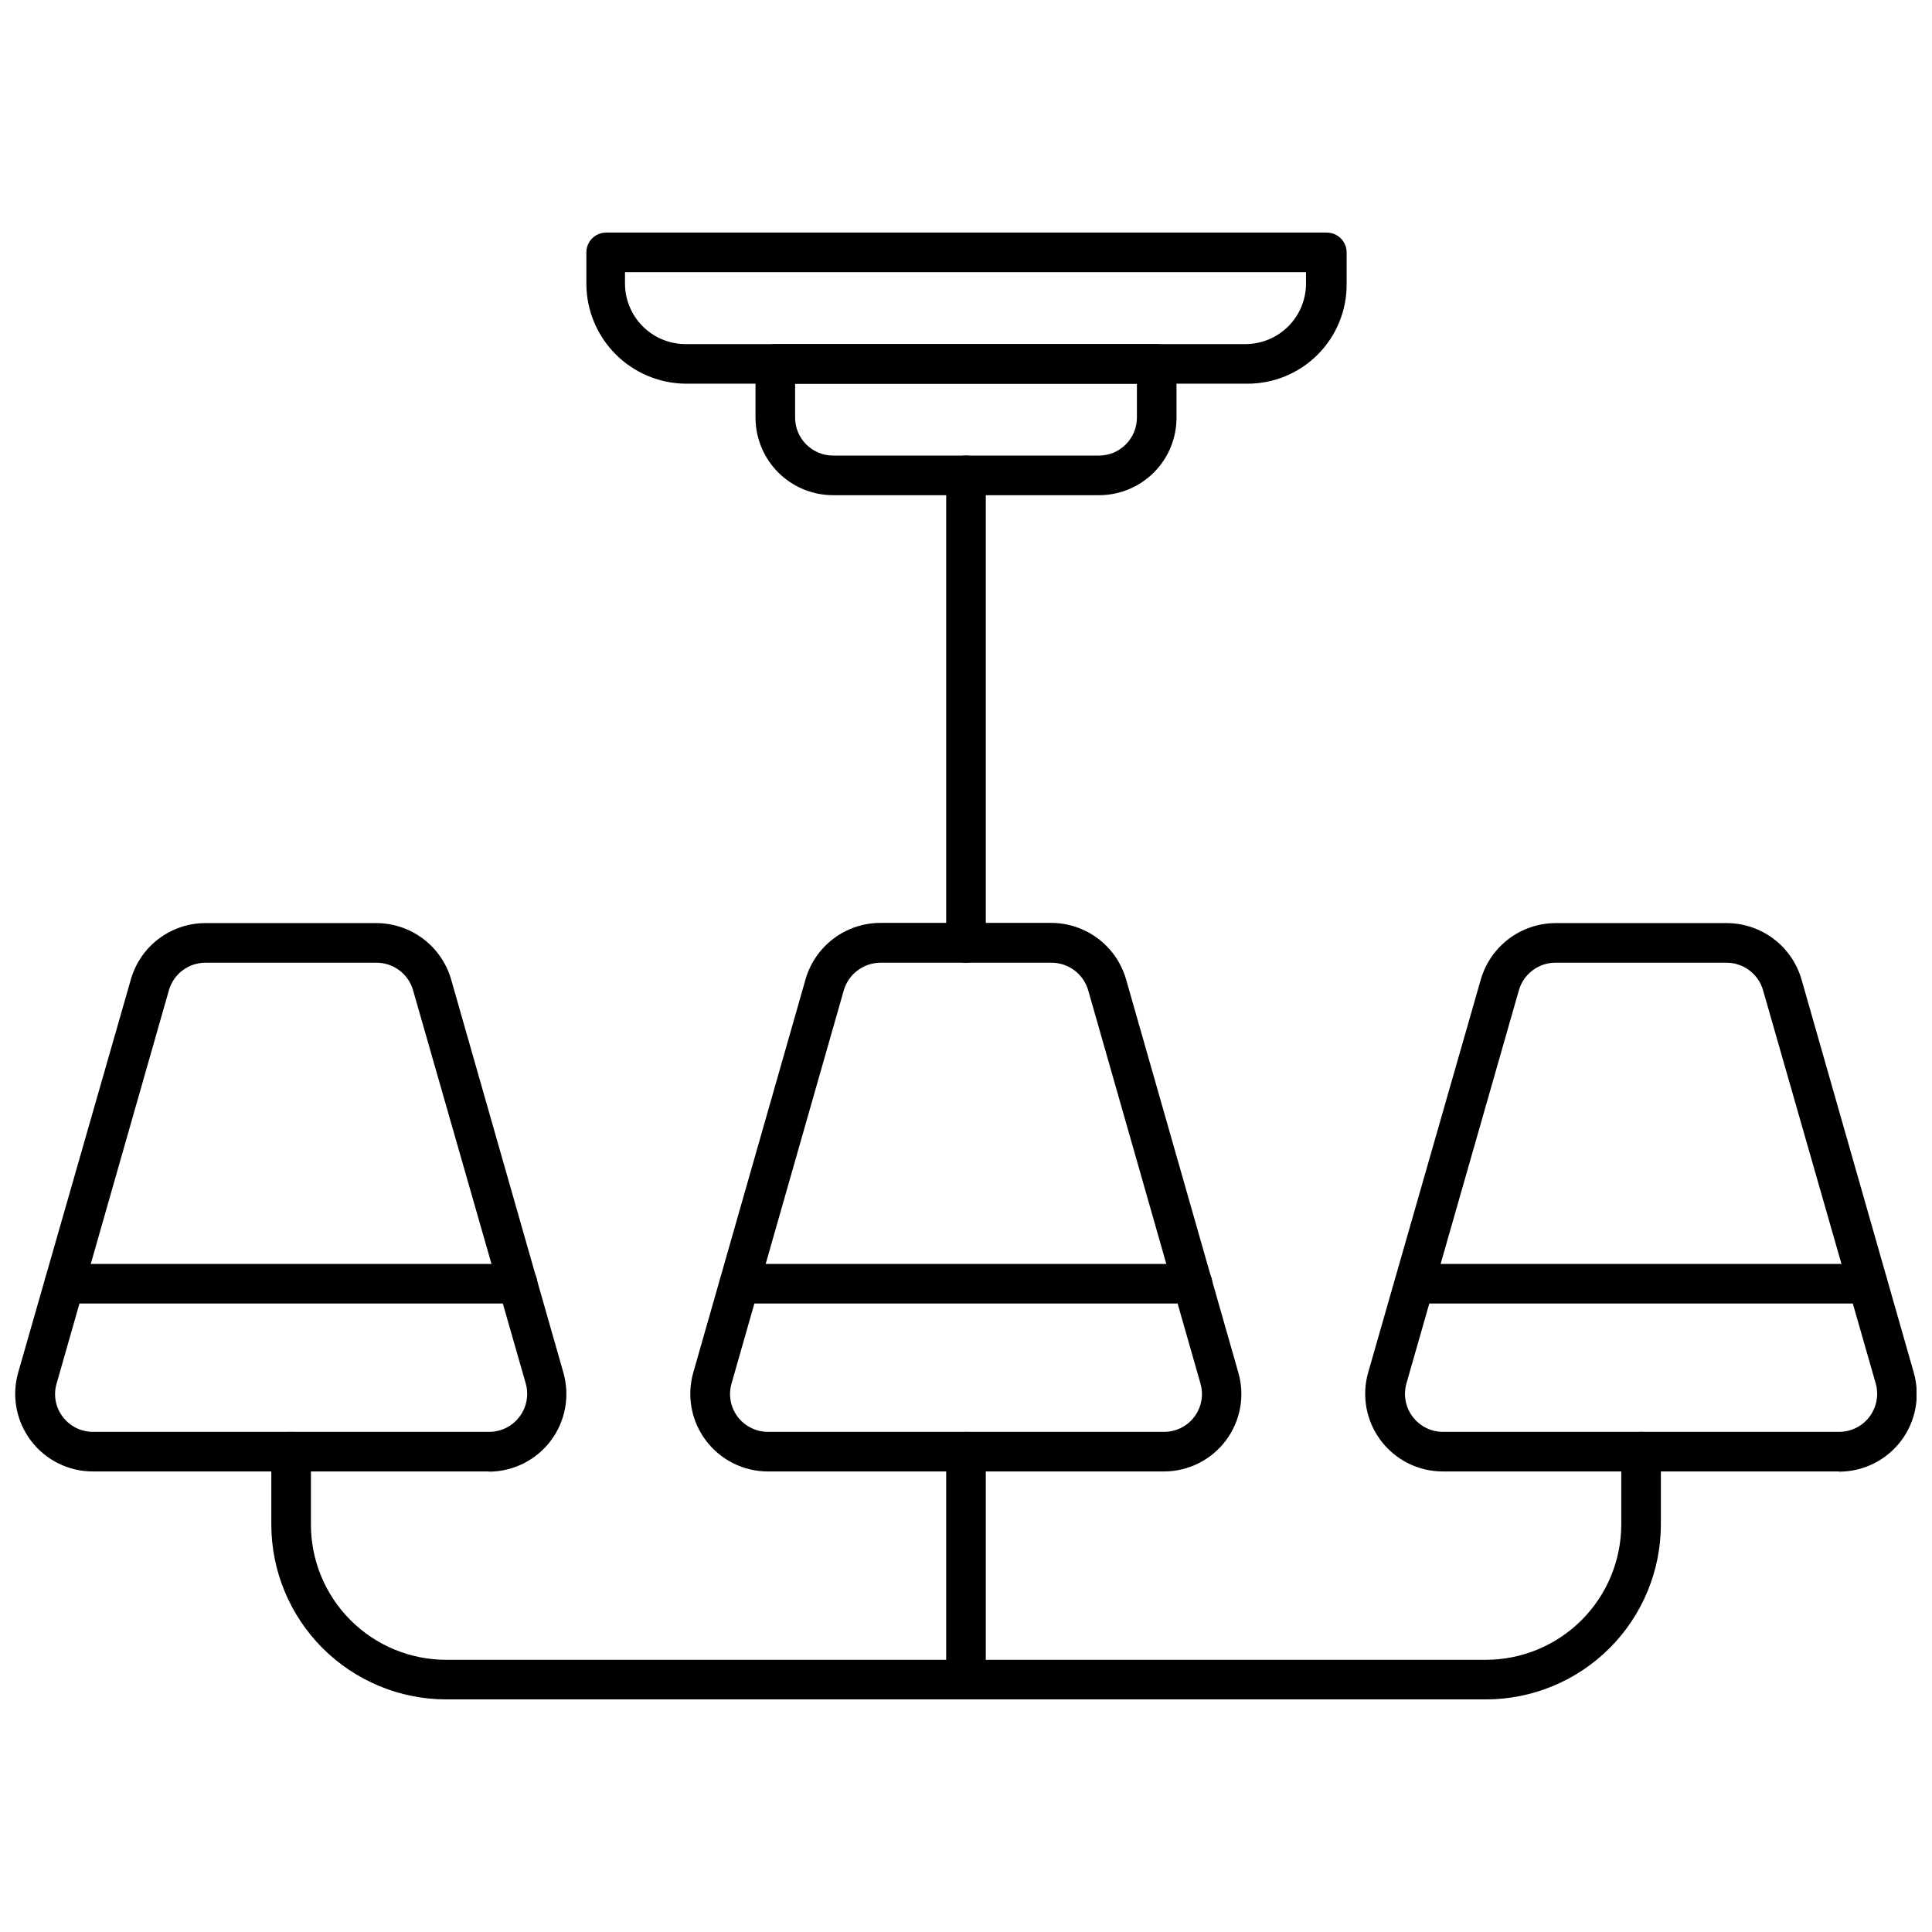
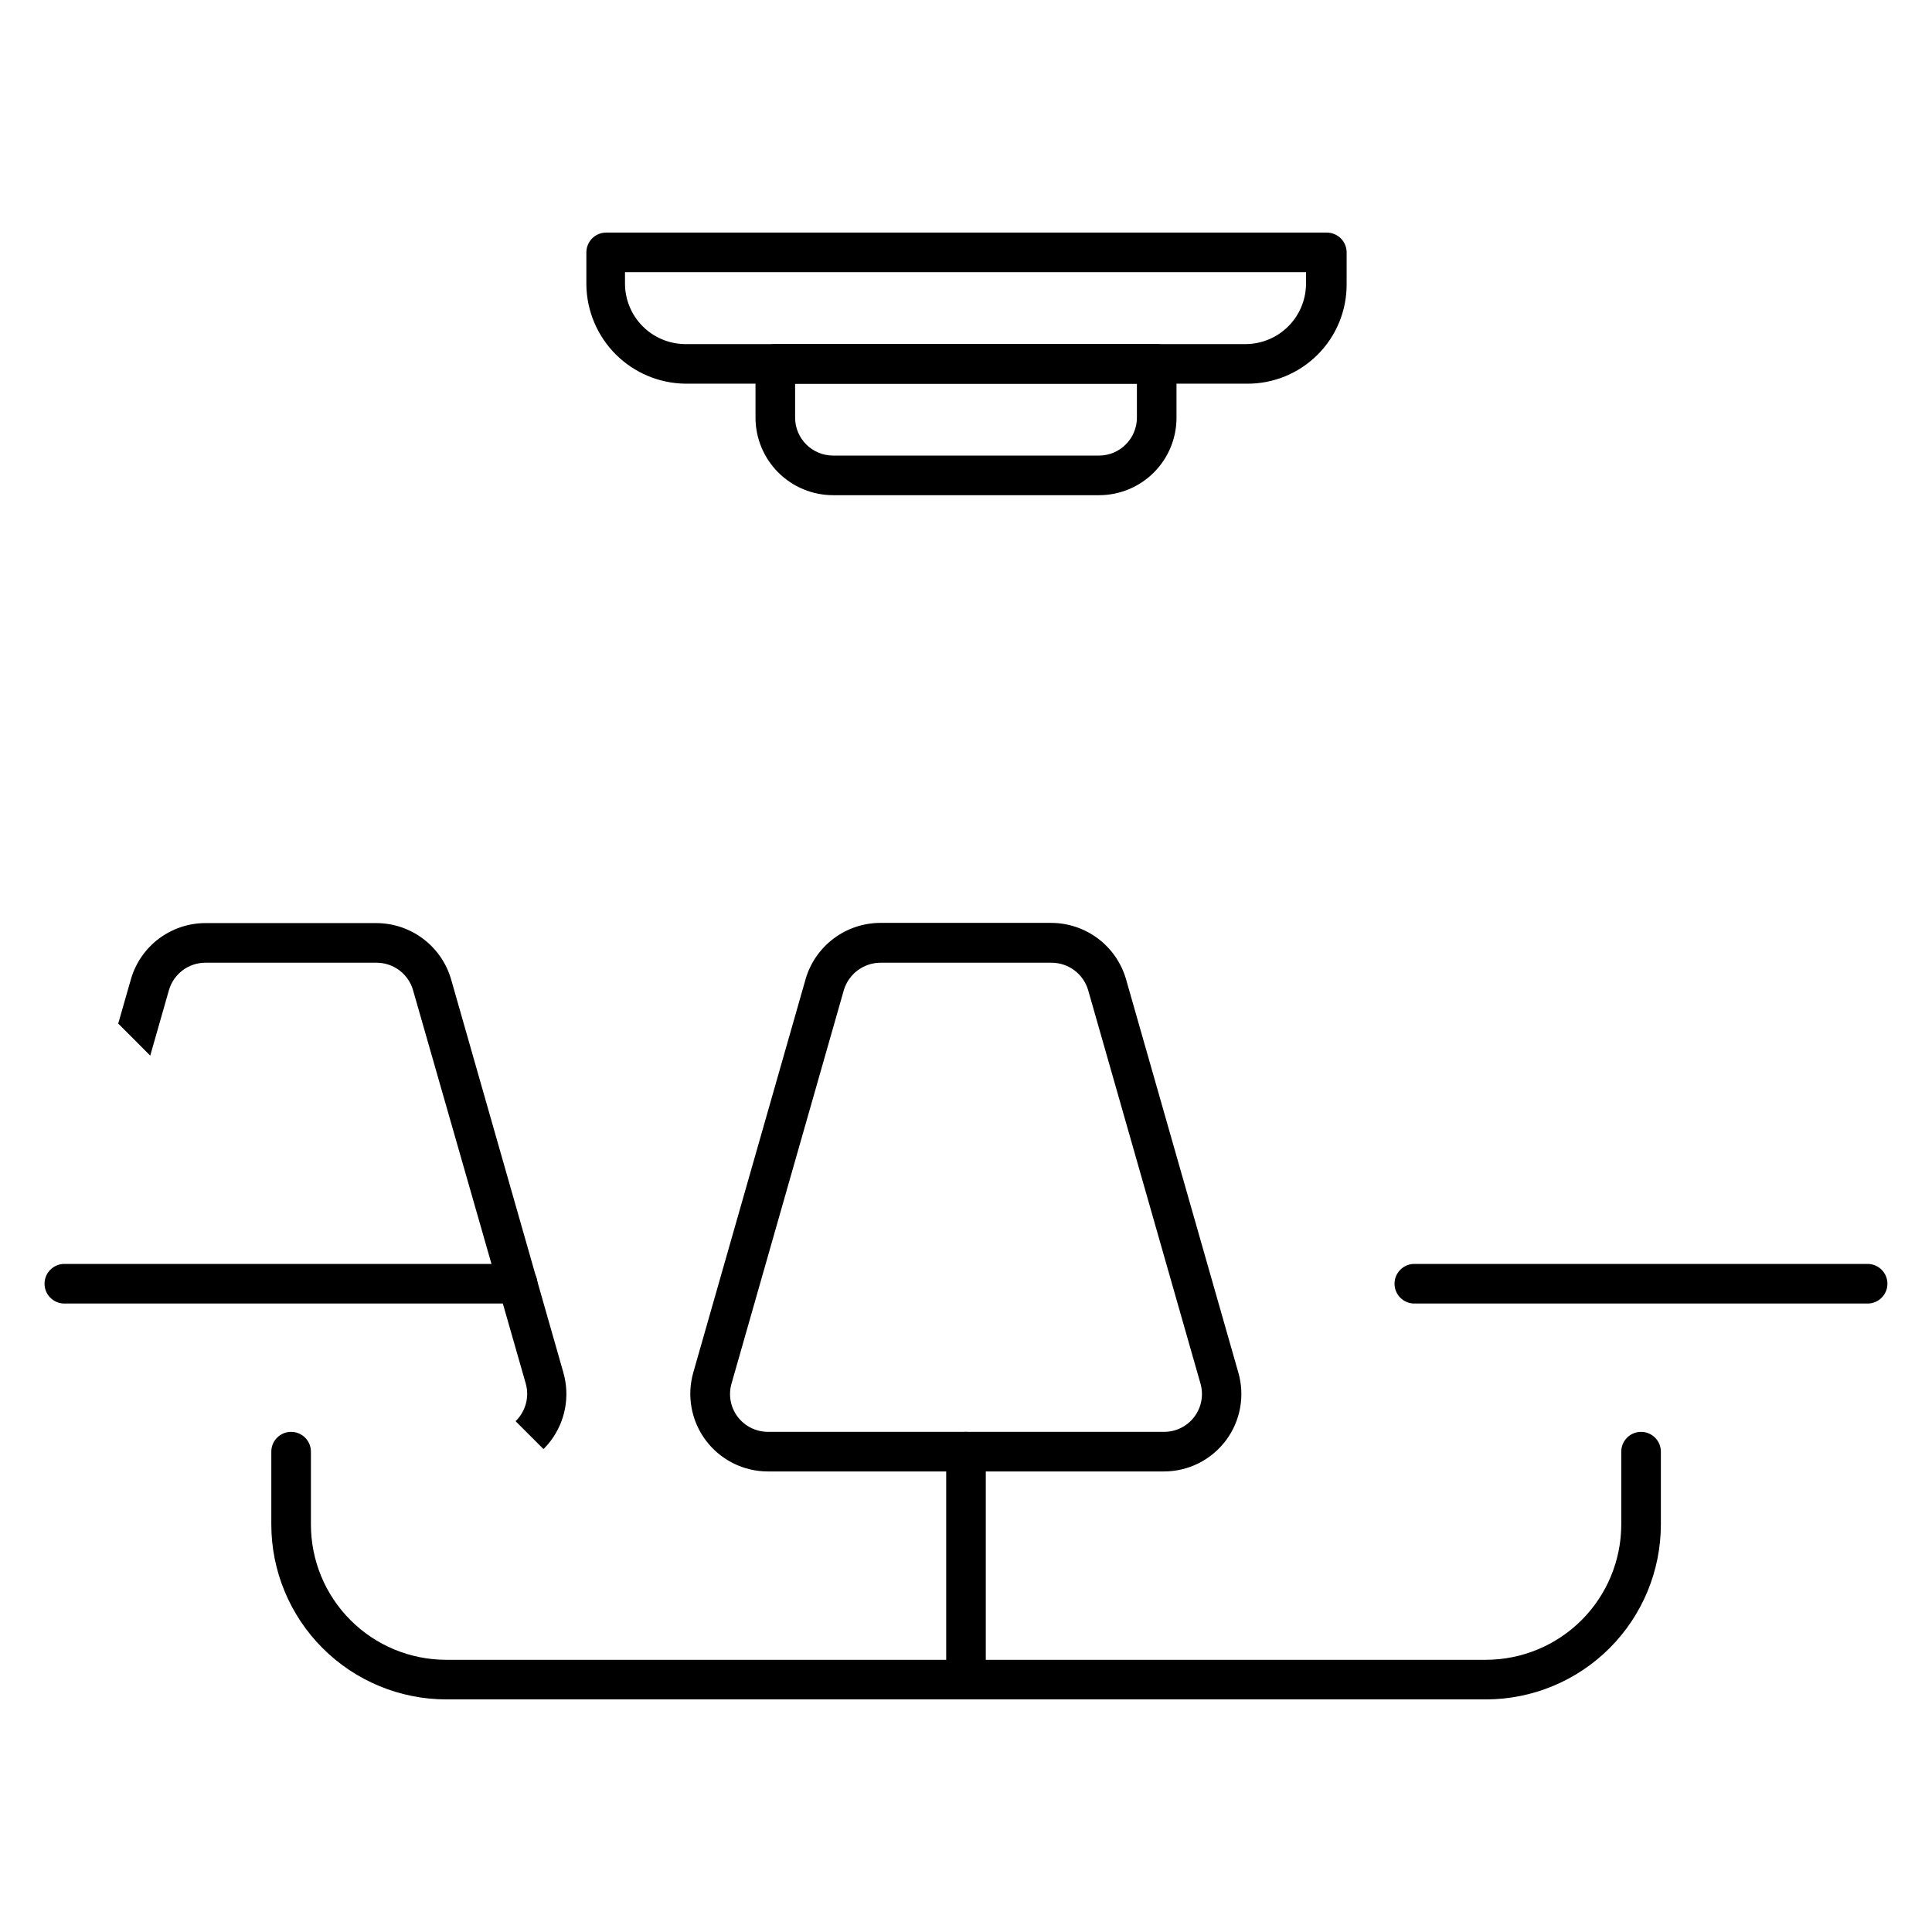
<svg xmlns="http://www.w3.org/2000/svg" width="800px" height="800px" version="1.1" viewBox="144 144 512 512">
  <defs>
    <clipPath id="b">
-       <path d="m148.09 388h146.91v147h-146.91z" />
+       <path d="m148.09 388h146.91v147z" />
    </clipPath>
    <clipPath id="a">
-       <path d="m505 388h146.9v147h-146.9z" />
-     </clipPath>
+       </clipPath>
  </defs>
  <path d="m537.81 594.36h-275.62c-12.277-0.027-24.043-4.922-32.719-13.605-8.676-8.688-13.559-20.457-13.57-32.734v-19.312c0-2.898 2.348-5.25 5.246-5.25 2.898 0 5.25 2.352 5.25 5.25v19.312c0 9.496 3.769 18.605 10.48 25.328 6.711 6.719 15.812 10.5 25.312 10.516h275.62c9.5-0.016 18.609-3.797 25.328-10.516s10.5-15.828 10.516-25.328v-19.312c0-2.898 2.348-5.25 5.246-5.25 2.898 0 5.25 2.352 5.25 5.25v19.312c-0.016 12.285-4.902 24.062-13.59 32.75s-20.465 13.574-32.75 13.59z" />
  <g clip-path="url(#b)">
    <path d="m273.57 533.95h-104.96c-6.461 0.004-12.547-3.027-16.434-8.188-3.891-5.156-5.133-11.84-3.352-18.051l29.863-104.18c1.227-4.285 3.816-8.059 7.375-10.746s7.894-4.148 12.355-4.156h45.395c4.457 0.027 8.785 1.492 12.34 4.176 3.559 2.688 6.148 6.449 7.394 10.727l29.758 104.23h-0.004c1.781 6.211 0.539 12.895-3.348 18.055-3.891 5.156-9.977 8.188-16.438 8.188zm-75.152-134.82c-4.484 0.012-8.418 2.984-9.656 7.293l-29.758 104.23c-0.898 3.031-0.293 6.309 1.629 8.816 1.898 2.519 4.875 3.996 8.027 3.988h104.96c3.156 0.004 6.133-1.473 8.039-3.988s2.527-5.777 1.672-8.816l-29.863-104.23c-1.234-4.309-5.172-7.281-9.656-7.293z" />
  </g>
  <g clip-path="url(#a)">
-     <path d="m631.33 533.95h-104.96c-6.461 0.004-12.547-3.027-16.434-8.188-3.891-5.156-5.133-11.84-3.352-18.051l29.859-104.18c1.25-4.285 3.848-8.055 7.414-10.742 3.566-2.684 7.906-4.144 12.371-4.16h45.398c4.465 0.016 8.805 1.477 12.371 4.16 3.566 2.688 6.164 6.457 7.414 10.742l29.758 104.23h-0.004c1.781 6.211 0.539 12.895-3.348 18.055-3.891 5.156-9.977 8.188-16.438 8.188zm-75.152-134.82c-4.484 0.012-8.418 2.984-9.656 7.293l-29.809 104.23c-0.855 3.039-0.238 6.301 1.668 8.816 1.91 2.516 4.883 3.992 8.039 3.988h104.96c3.156 0.004 6.133-1.473 8.039-3.988s2.523-5.777 1.672-8.816l-29.863-104.23c-1.238-4.309-5.172-7.281-9.656-7.293z" />
-   </g>
+     </g>
  <path d="m400 594.36c-2.898 0-5.25-2.352-5.25-5.25v-60.402c0-2.898 2.352-5.25 5.25-5.25s5.246 2.352 5.246 5.25v60.402c0 1.395-0.551 2.727-1.535 3.711-0.984 0.984-2.32 1.539-3.711 1.539z" />
  <path d="m452.48 533.95h-104.96c-6.461 0.004-12.547-3.027-16.438-8.188-3.887-5.156-5.129-11.84-3.348-18.051l29.758-104.23h-0.004c1.246-4.289 3.848-8.055 7.414-10.742s7.906-4.148 12.371-4.16h45.344c4.465 0.012 8.805 1.473 12.371 4.16 3.566 2.688 6.168 6.453 7.414 10.742l29.758 104.23c1.801 6.203 0.574 12.891-3.309 18.051-3.883 5.164-9.965 8.195-16.426 8.188zm-75.152-134.82c-4.492 0.023-8.438 2.988-9.711 7.293l-29.754 104.23c-0.875 3.031-0.273 6.297 1.625 8.816 1.922 2.523 4.914 3.996 8.082 3.988h104.91c3.152 0.008 6.129-1.469 8.027-3.988 1.898-2.519 2.504-5.785 1.629-8.816l-29.758-104.23c-1.258-4.316-5.211-7.285-9.707-7.293z" />
  <path d="m281.18 489.45h-120.13c-2.898 0-5.246-2.348-5.246-5.246s2.348-5.25 5.246-5.25h120.13c2.898 0 5.246 2.352 5.246 5.25s-2.348 5.246-5.246 5.246z" />
  <path d="m638.94 489.45h-120.13c-2.898 0-5.246-2.348-5.246-5.246s2.348-5.25 5.246-5.25h120.13c2.898 0 5.246 2.352 5.246 5.25s-2.348 5.246-5.246 5.246z" />
-   <path d="m460.04 489.45h-120.07c-2.898 0-5.246-2.348-5.246-5.246s2.348-5.25 5.246-5.25h120.07c2.898 0 5.25 2.352 5.25 5.25s-2.352 5.246-5.25 5.246z" />
-   <path d="m400 399.13c-2.898 0-5.25-2.352-5.25-5.25v-123.9c0-2.898 2.352-5.25 5.25-5.25s5.246 2.352 5.246 5.25v123.9c0 1.395-0.551 2.727-1.535 3.711-0.984 0.984-2.32 1.539-3.711 1.539z" />
  <path d="m435.27 275.23h-70.48c-5.457 0-10.691-2.168-14.547-6.023-3.859-3.859-6.027-9.094-6.027-14.547v-14.223c0-2.898 2.352-5.25 5.25-5.25h101.07c1.395 0 2.727 0.555 3.711 1.539s1.539 2.316 1.539 3.711v14.223c0.016 5.449-2.141 10.684-5.992 14.543-3.848 3.859-9.078 6.027-14.527 6.027zm-80.559-29.547v8.977c0 5.562 4.512 10.074 10.078 10.074h70.48c5.543-0.027 10.023-4.531 10.023-10.074v-8.977z" />
  <path d="m474.36 245.68h-148.73c-6.934-0.082-13.559-2.871-18.461-7.773-4.906-4.906-7.695-11.531-7.777-18.465v-8.555c0-2.898 2.348-5.25 5.246-5.25h190.98c1.391 0 2.727 0.555 3.711 1.539s1.539 2.32 1.539 3.711v8.293c0.07 7.047-2.699 13.832-7.688 18.816-4.984 4.984-11.766 7.754-18.816 7.684zm-164.73-29.547v3.047c0.012 4.195 1.668 8.219 4.609 11.211 2.941 2.992 6.938 4.711 11.133 4.793h148.99c4.148-0.078 8.109-1.766 11.043-4.699 2.934-2.938 4.621-6.894 4.699-11.043v-3.309z" />
</svg>